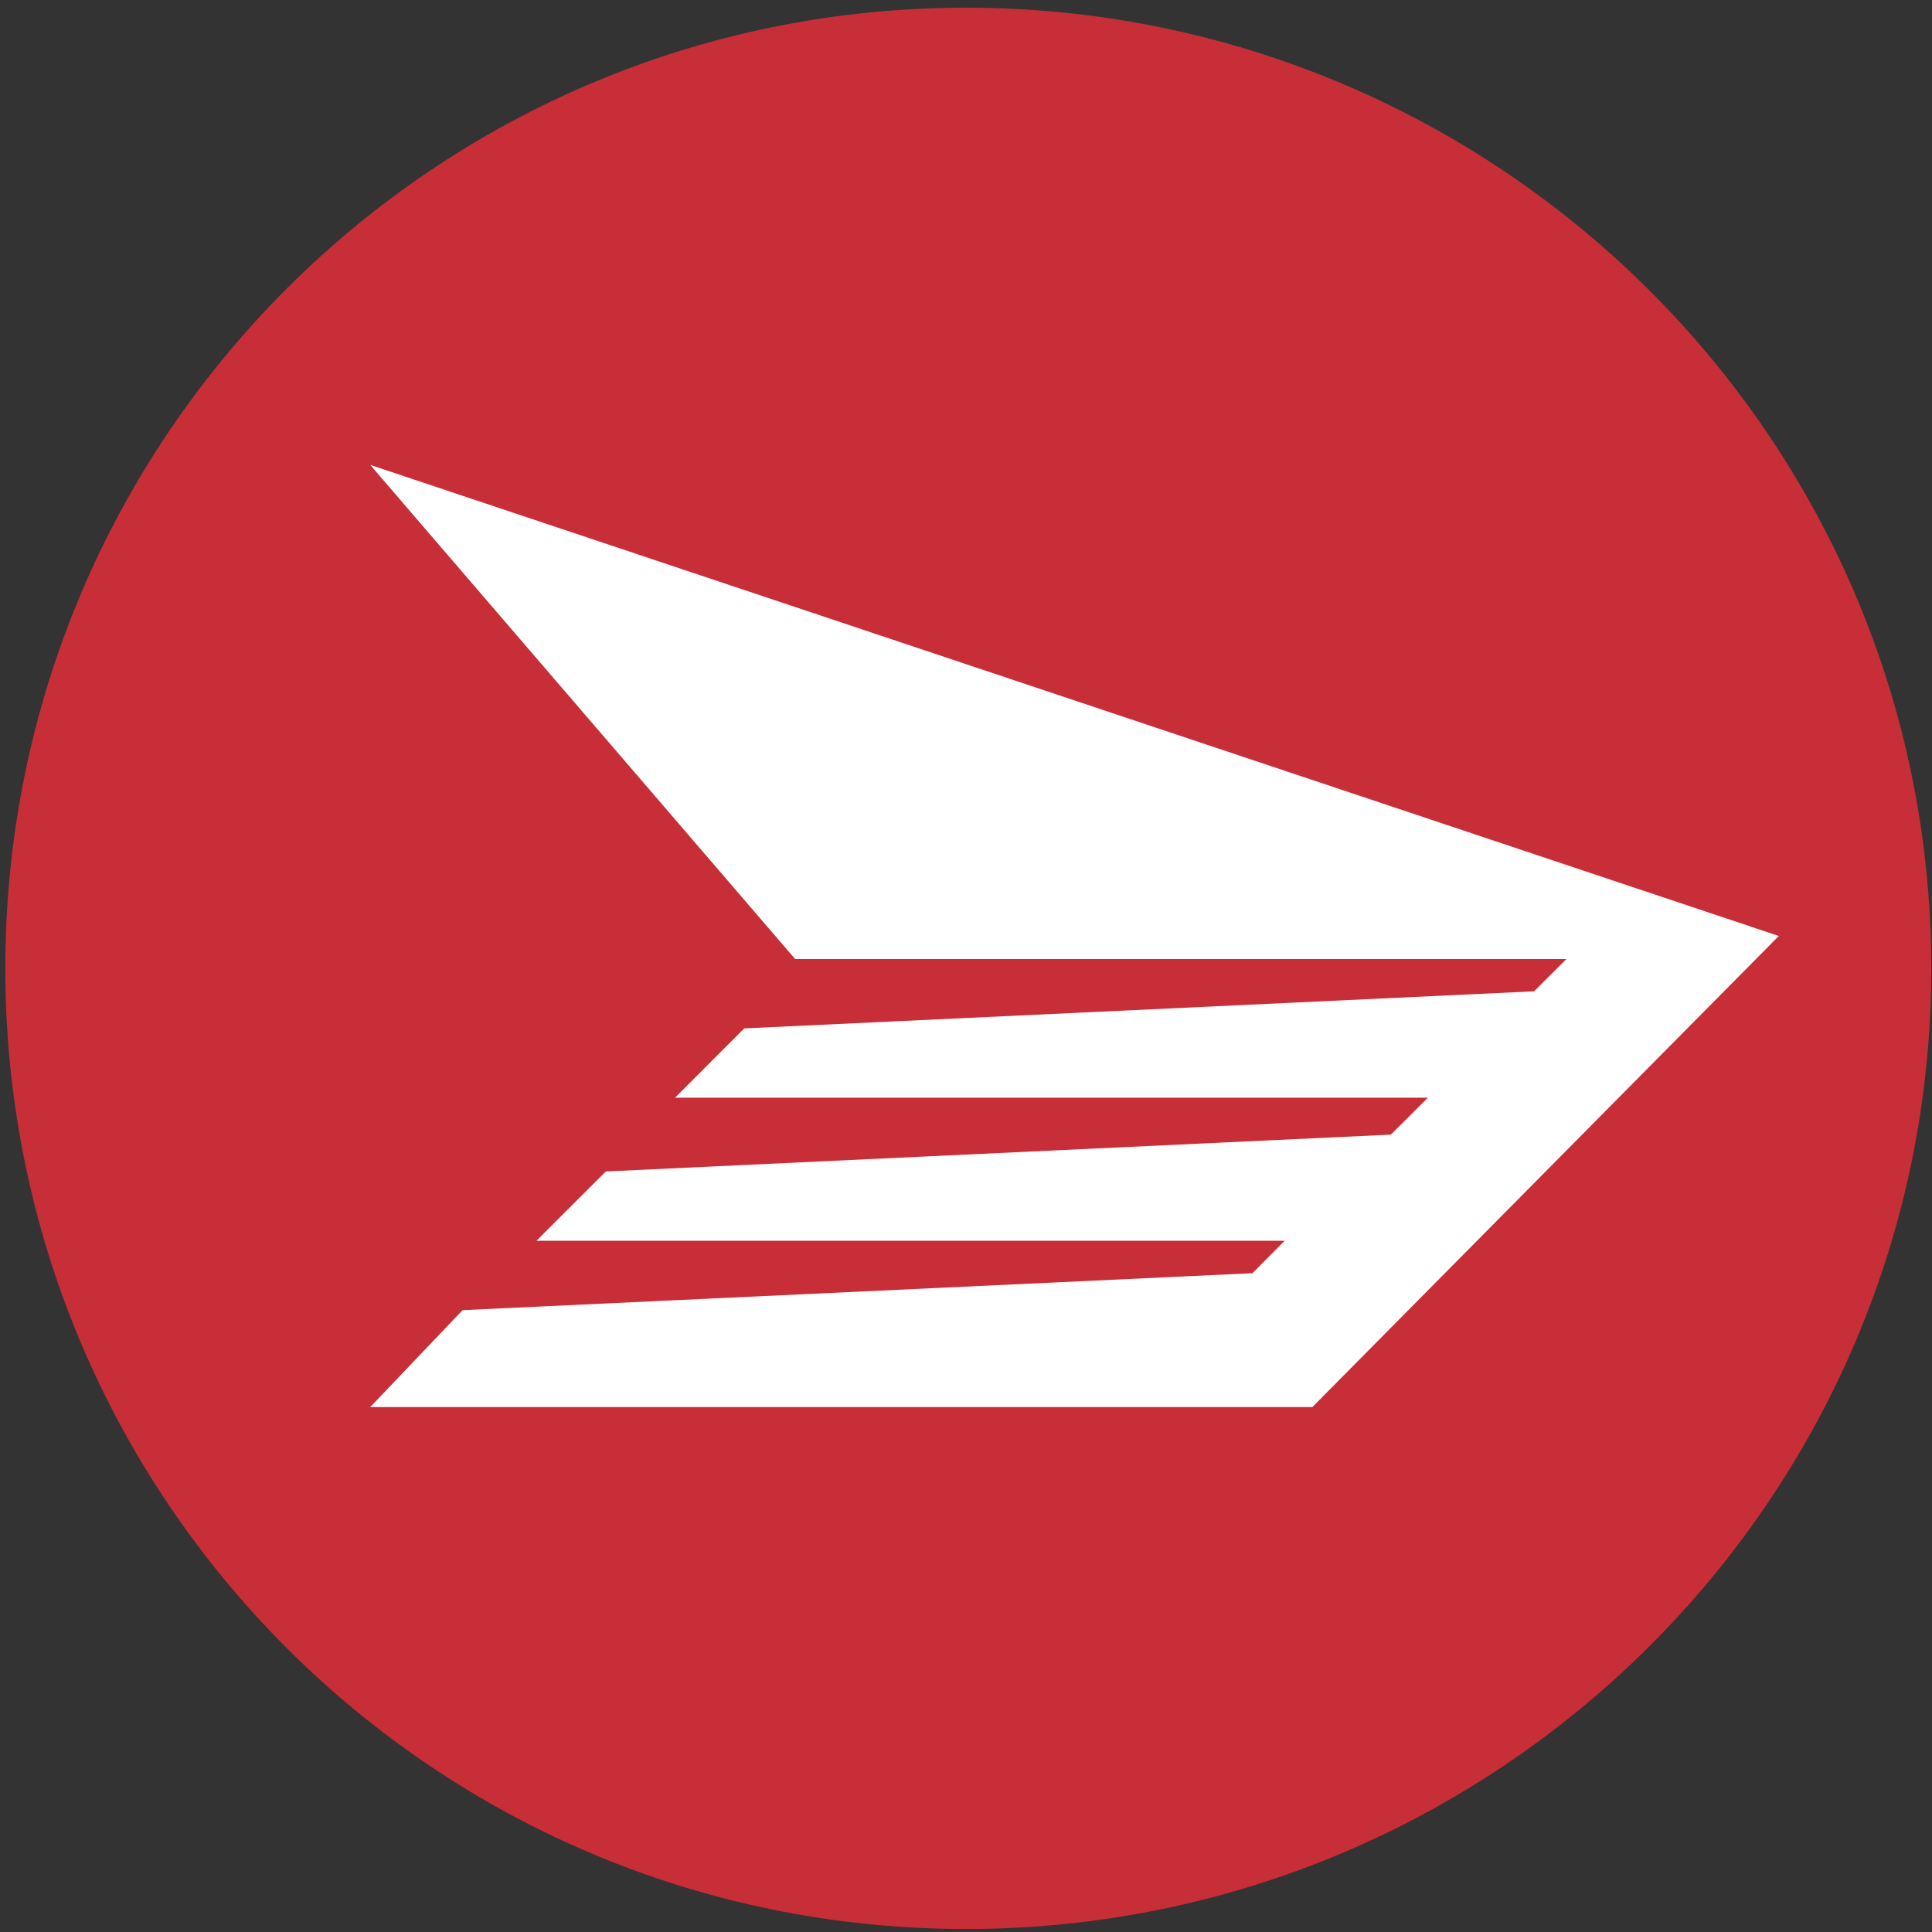
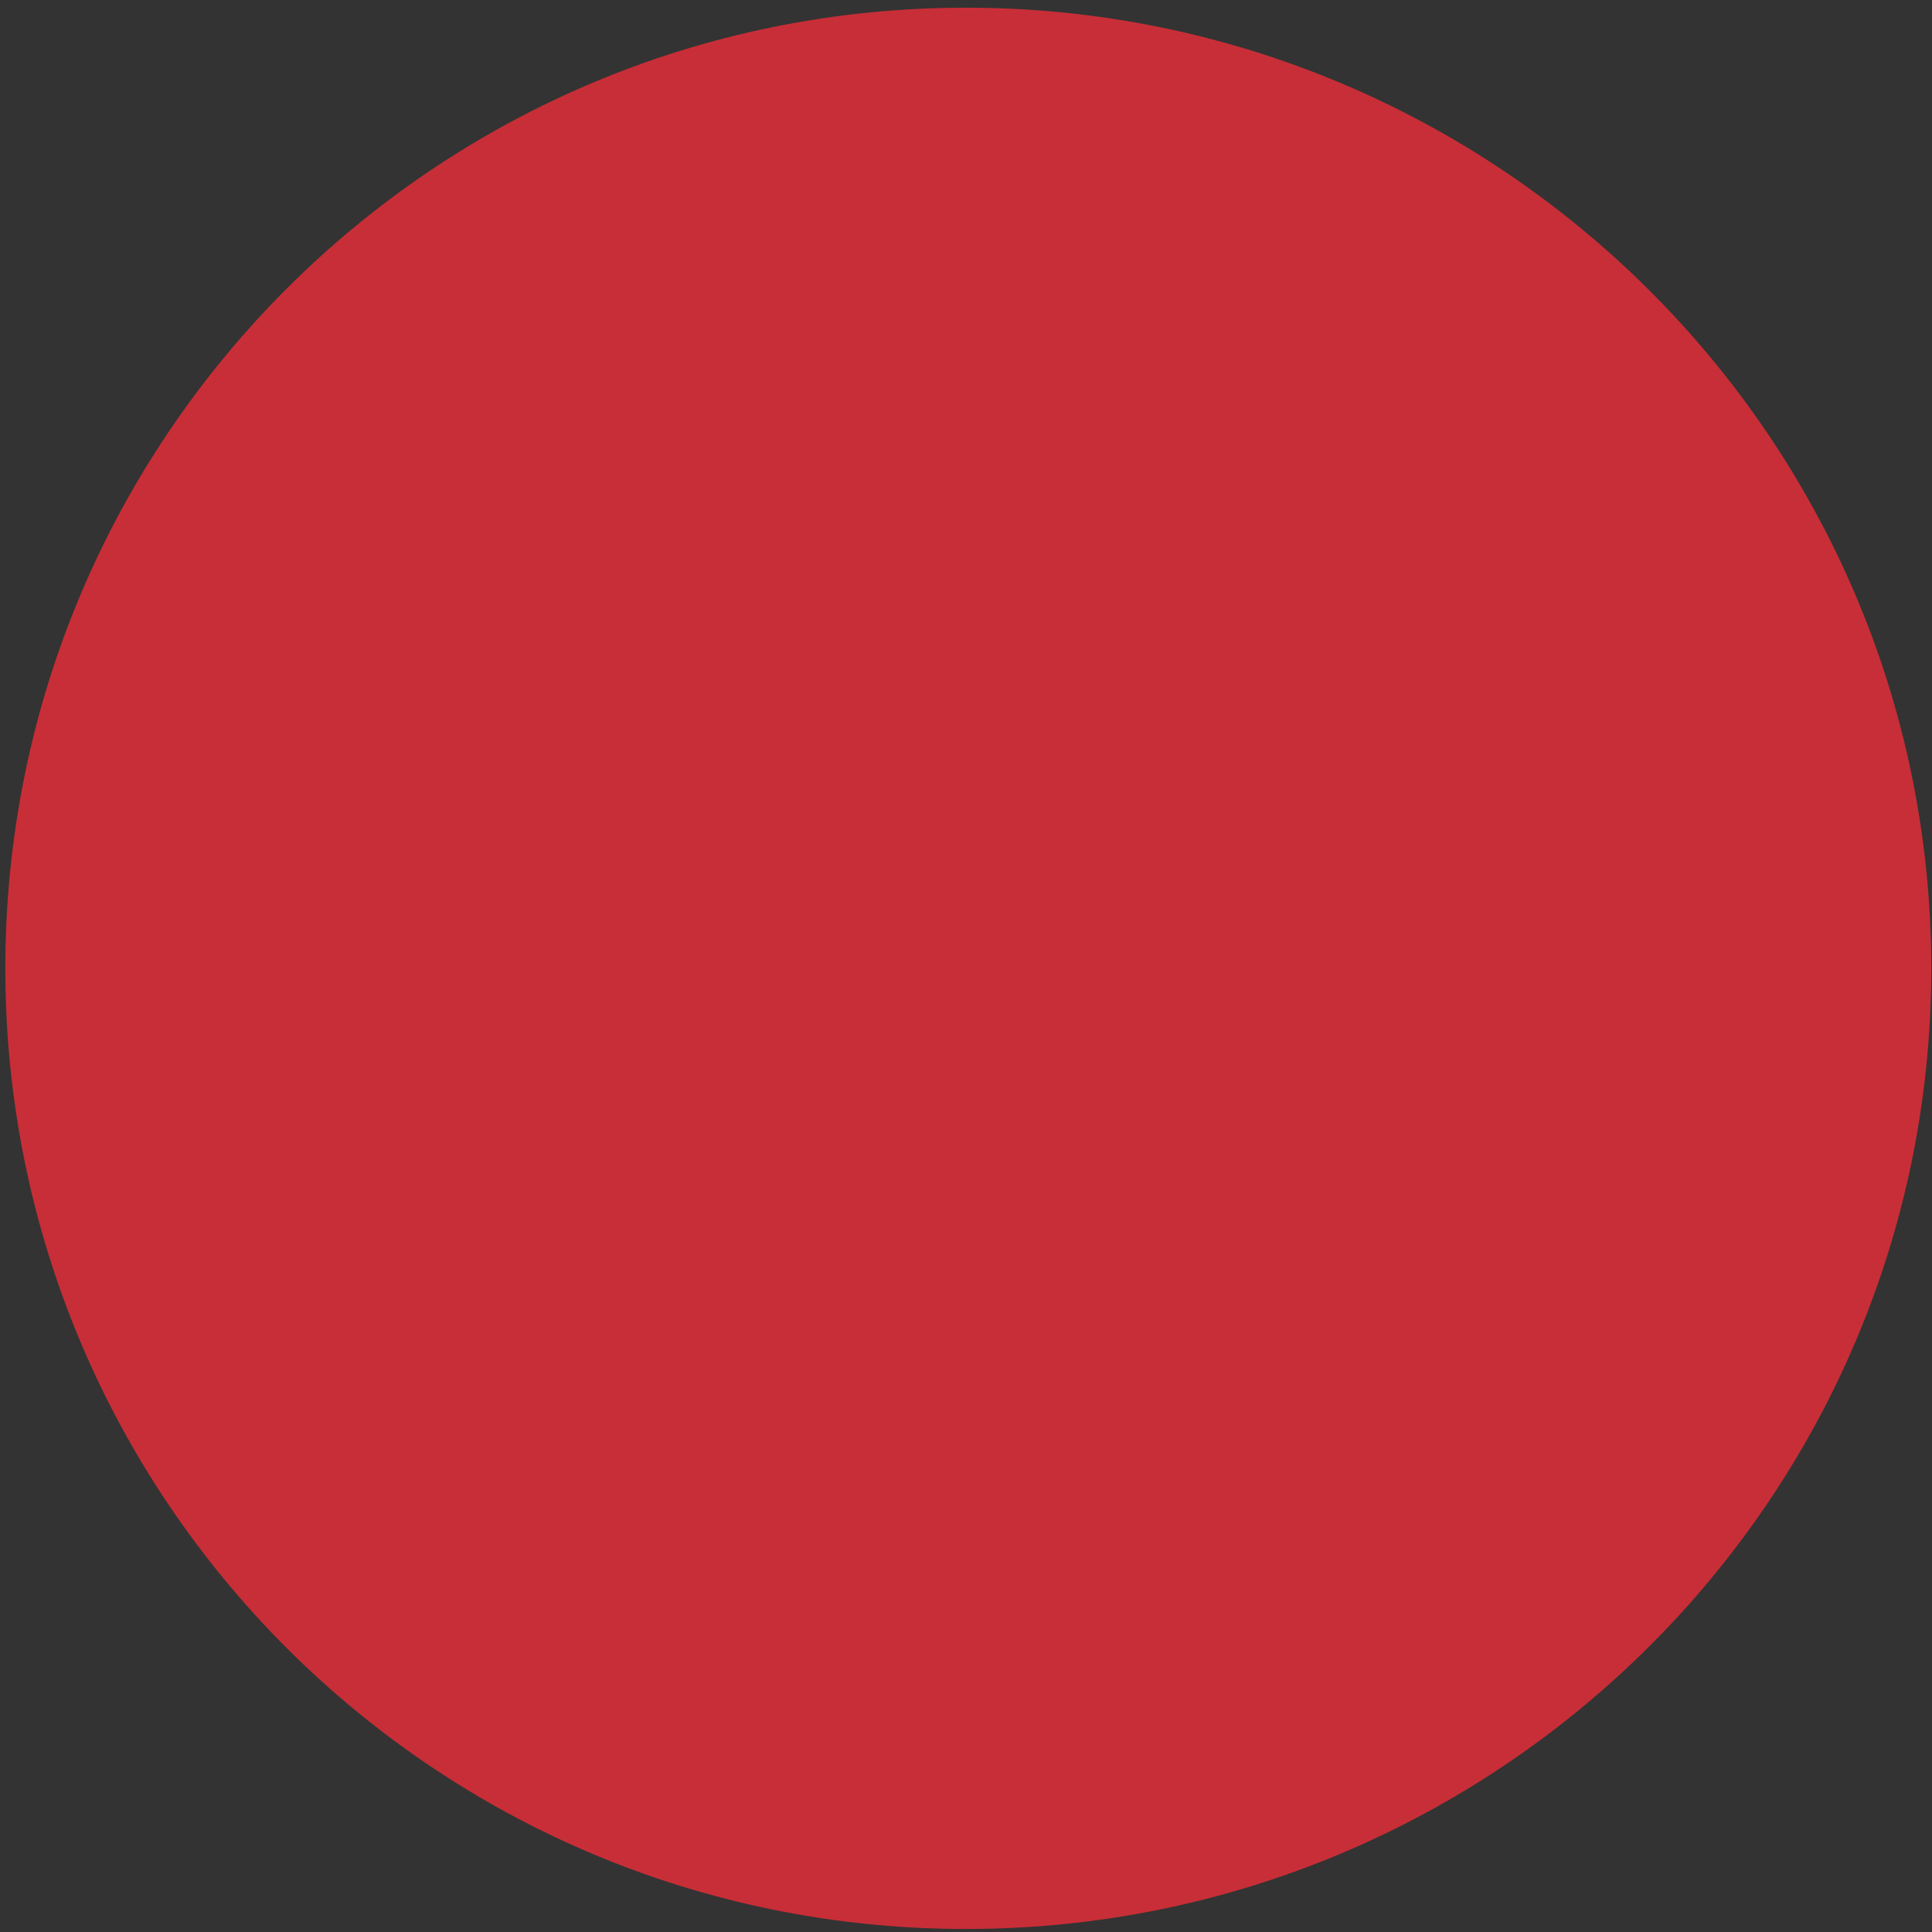
<svg xmlns="http://www.w3.org/2000/svg" width="174" height="174" viewBox="0 0 174 174" fill="none">
  <rect x="0" y="0" width="174" height="174" fill="#333333" stroke="none" />
  <path fill-rule="evenodd" clip-rule="evenodd" d="M87 0.693C39.167 0.693 0.479 39.375 0.479 87.209C0.479 135.047 39.167 173.729 87 173.729C134.834 173.729 173.933 135.047 173.933 87.209C173.933 39.375 134.834 0.693 87 0.693Z" fill="#C82E37" />
-   <path fill-rule="evenodd" clip-rule="evenodd" d="M60.797 98.859L67.031 92.62L138.161 89.281L141.073 86.375H71.615L33.344 41.87L160.203 84.297L118.193 126.724H33.344L41.661 117.995L112.797 114.667L115.698 111.745H48.312L54.562 105.505L125.266 102.187L128.599 98.859H60.797Z" fill="white" />
</svg>